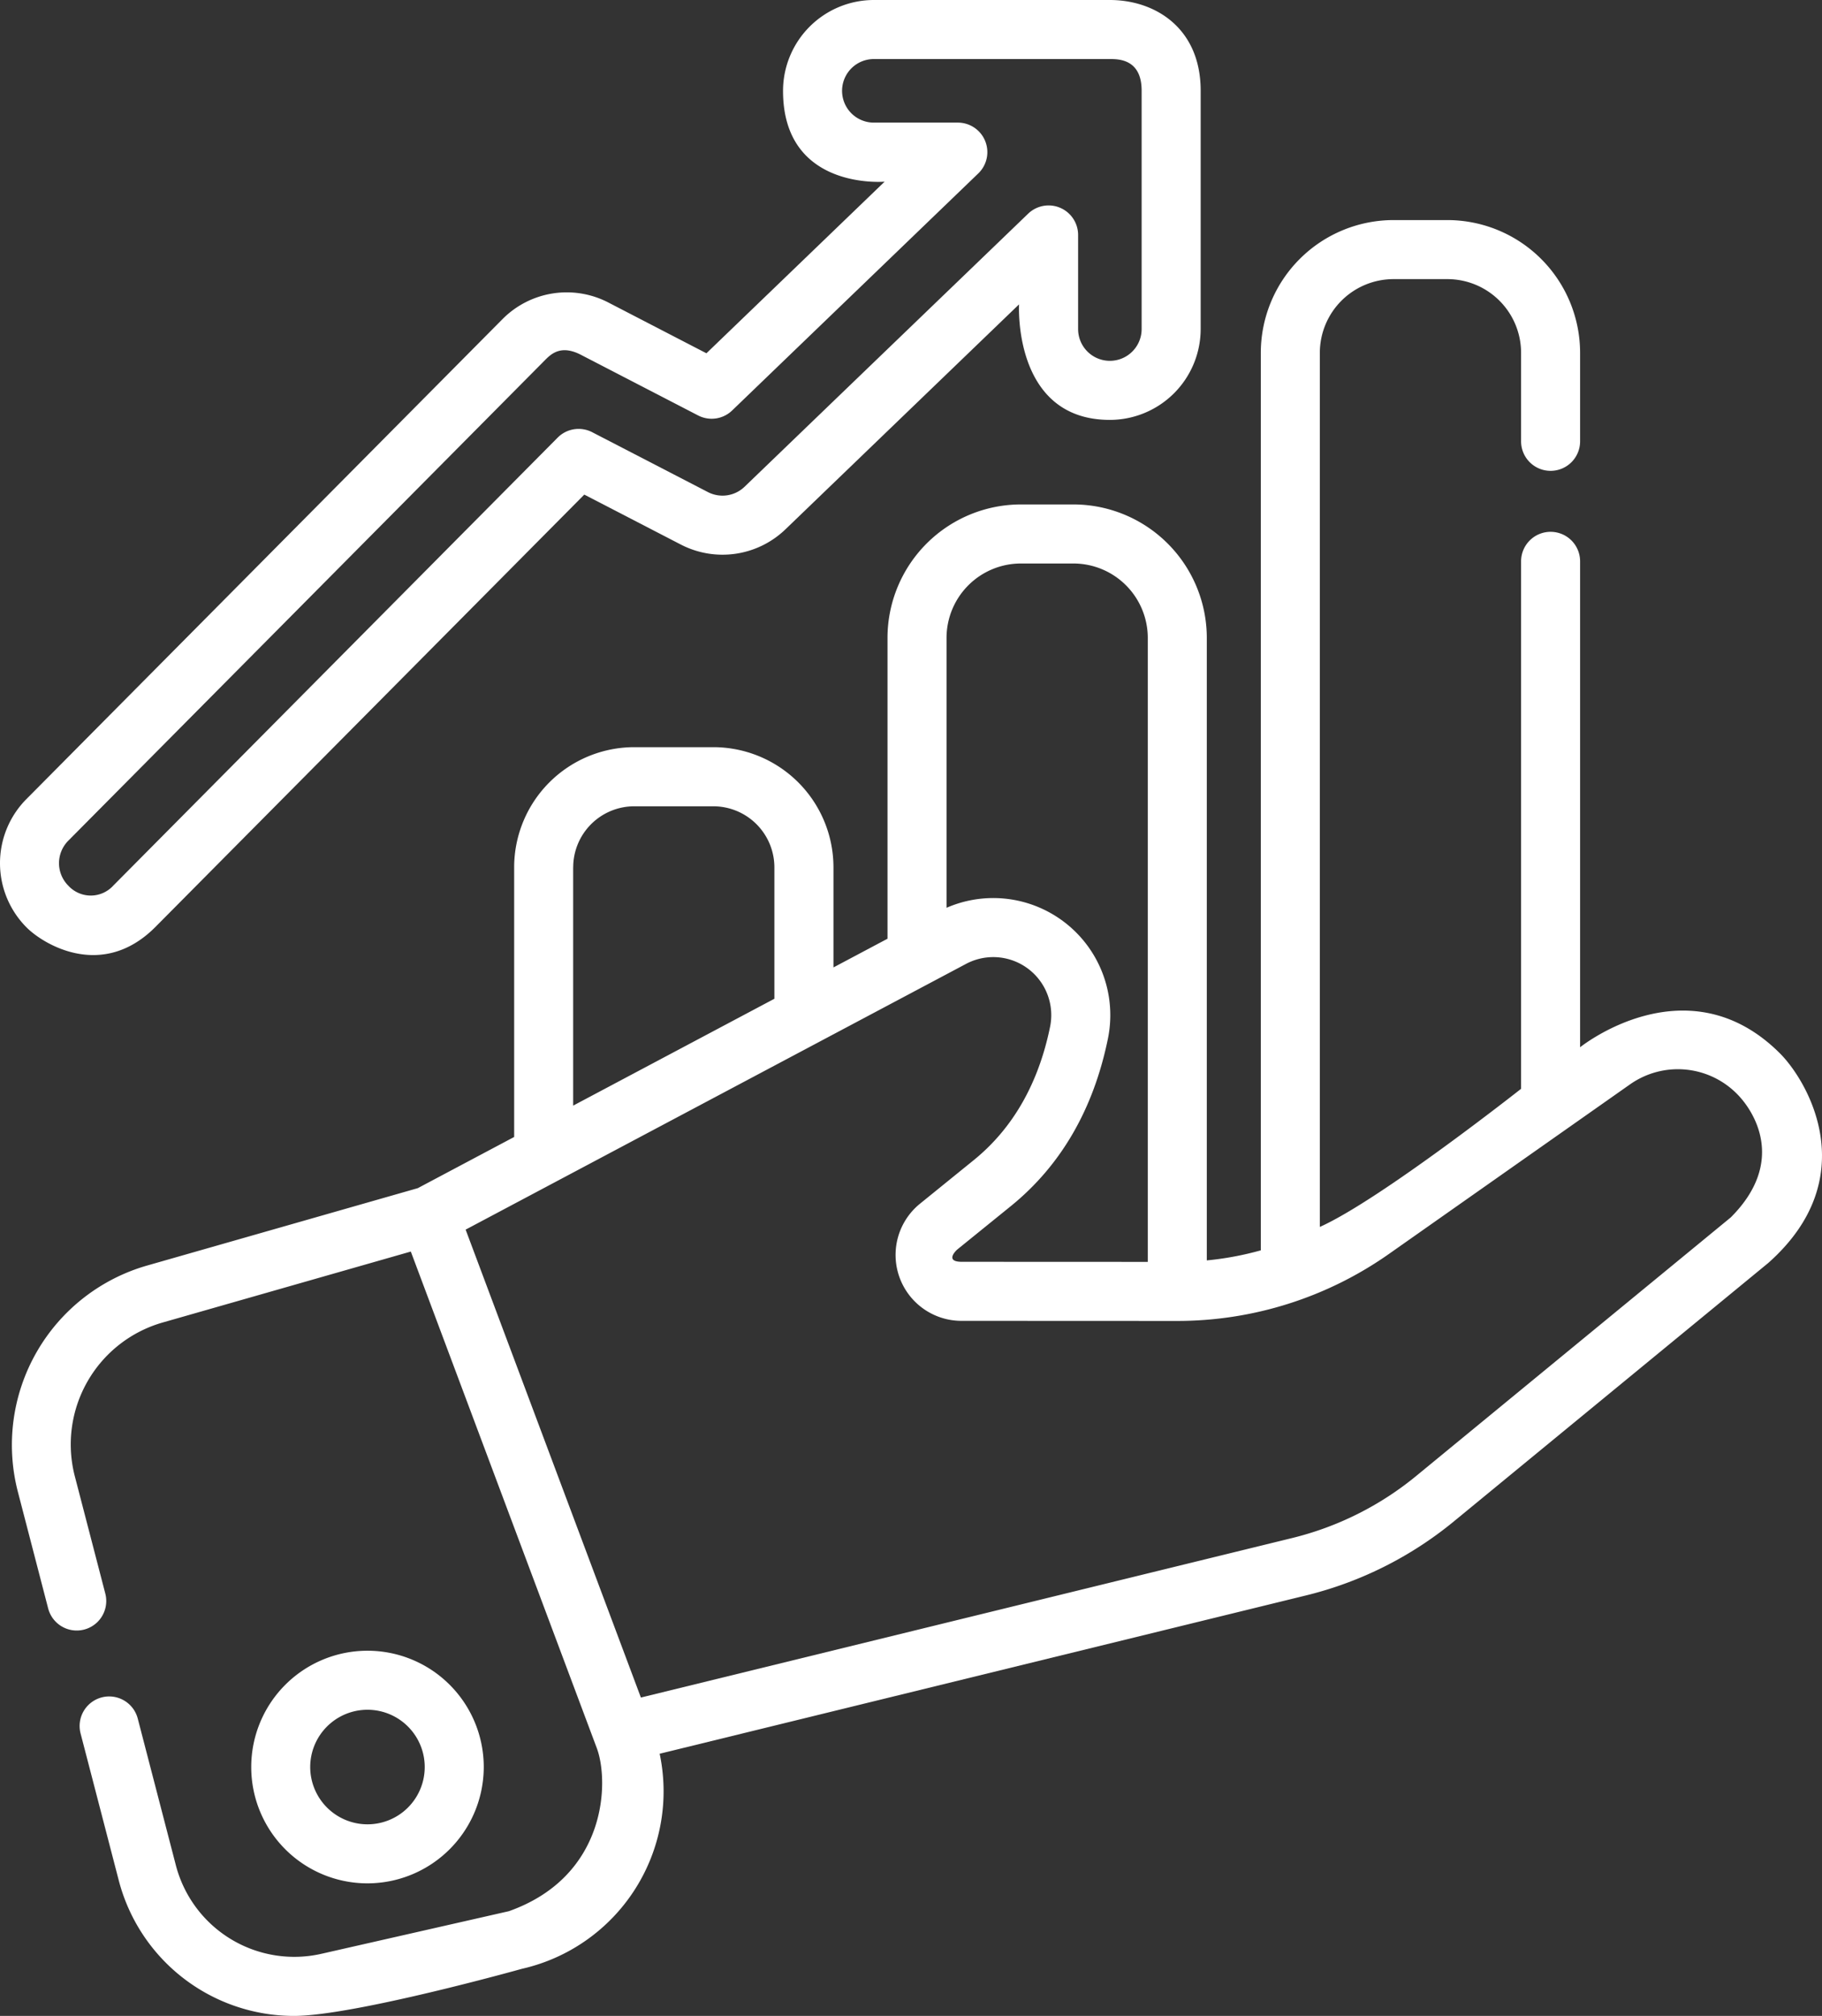
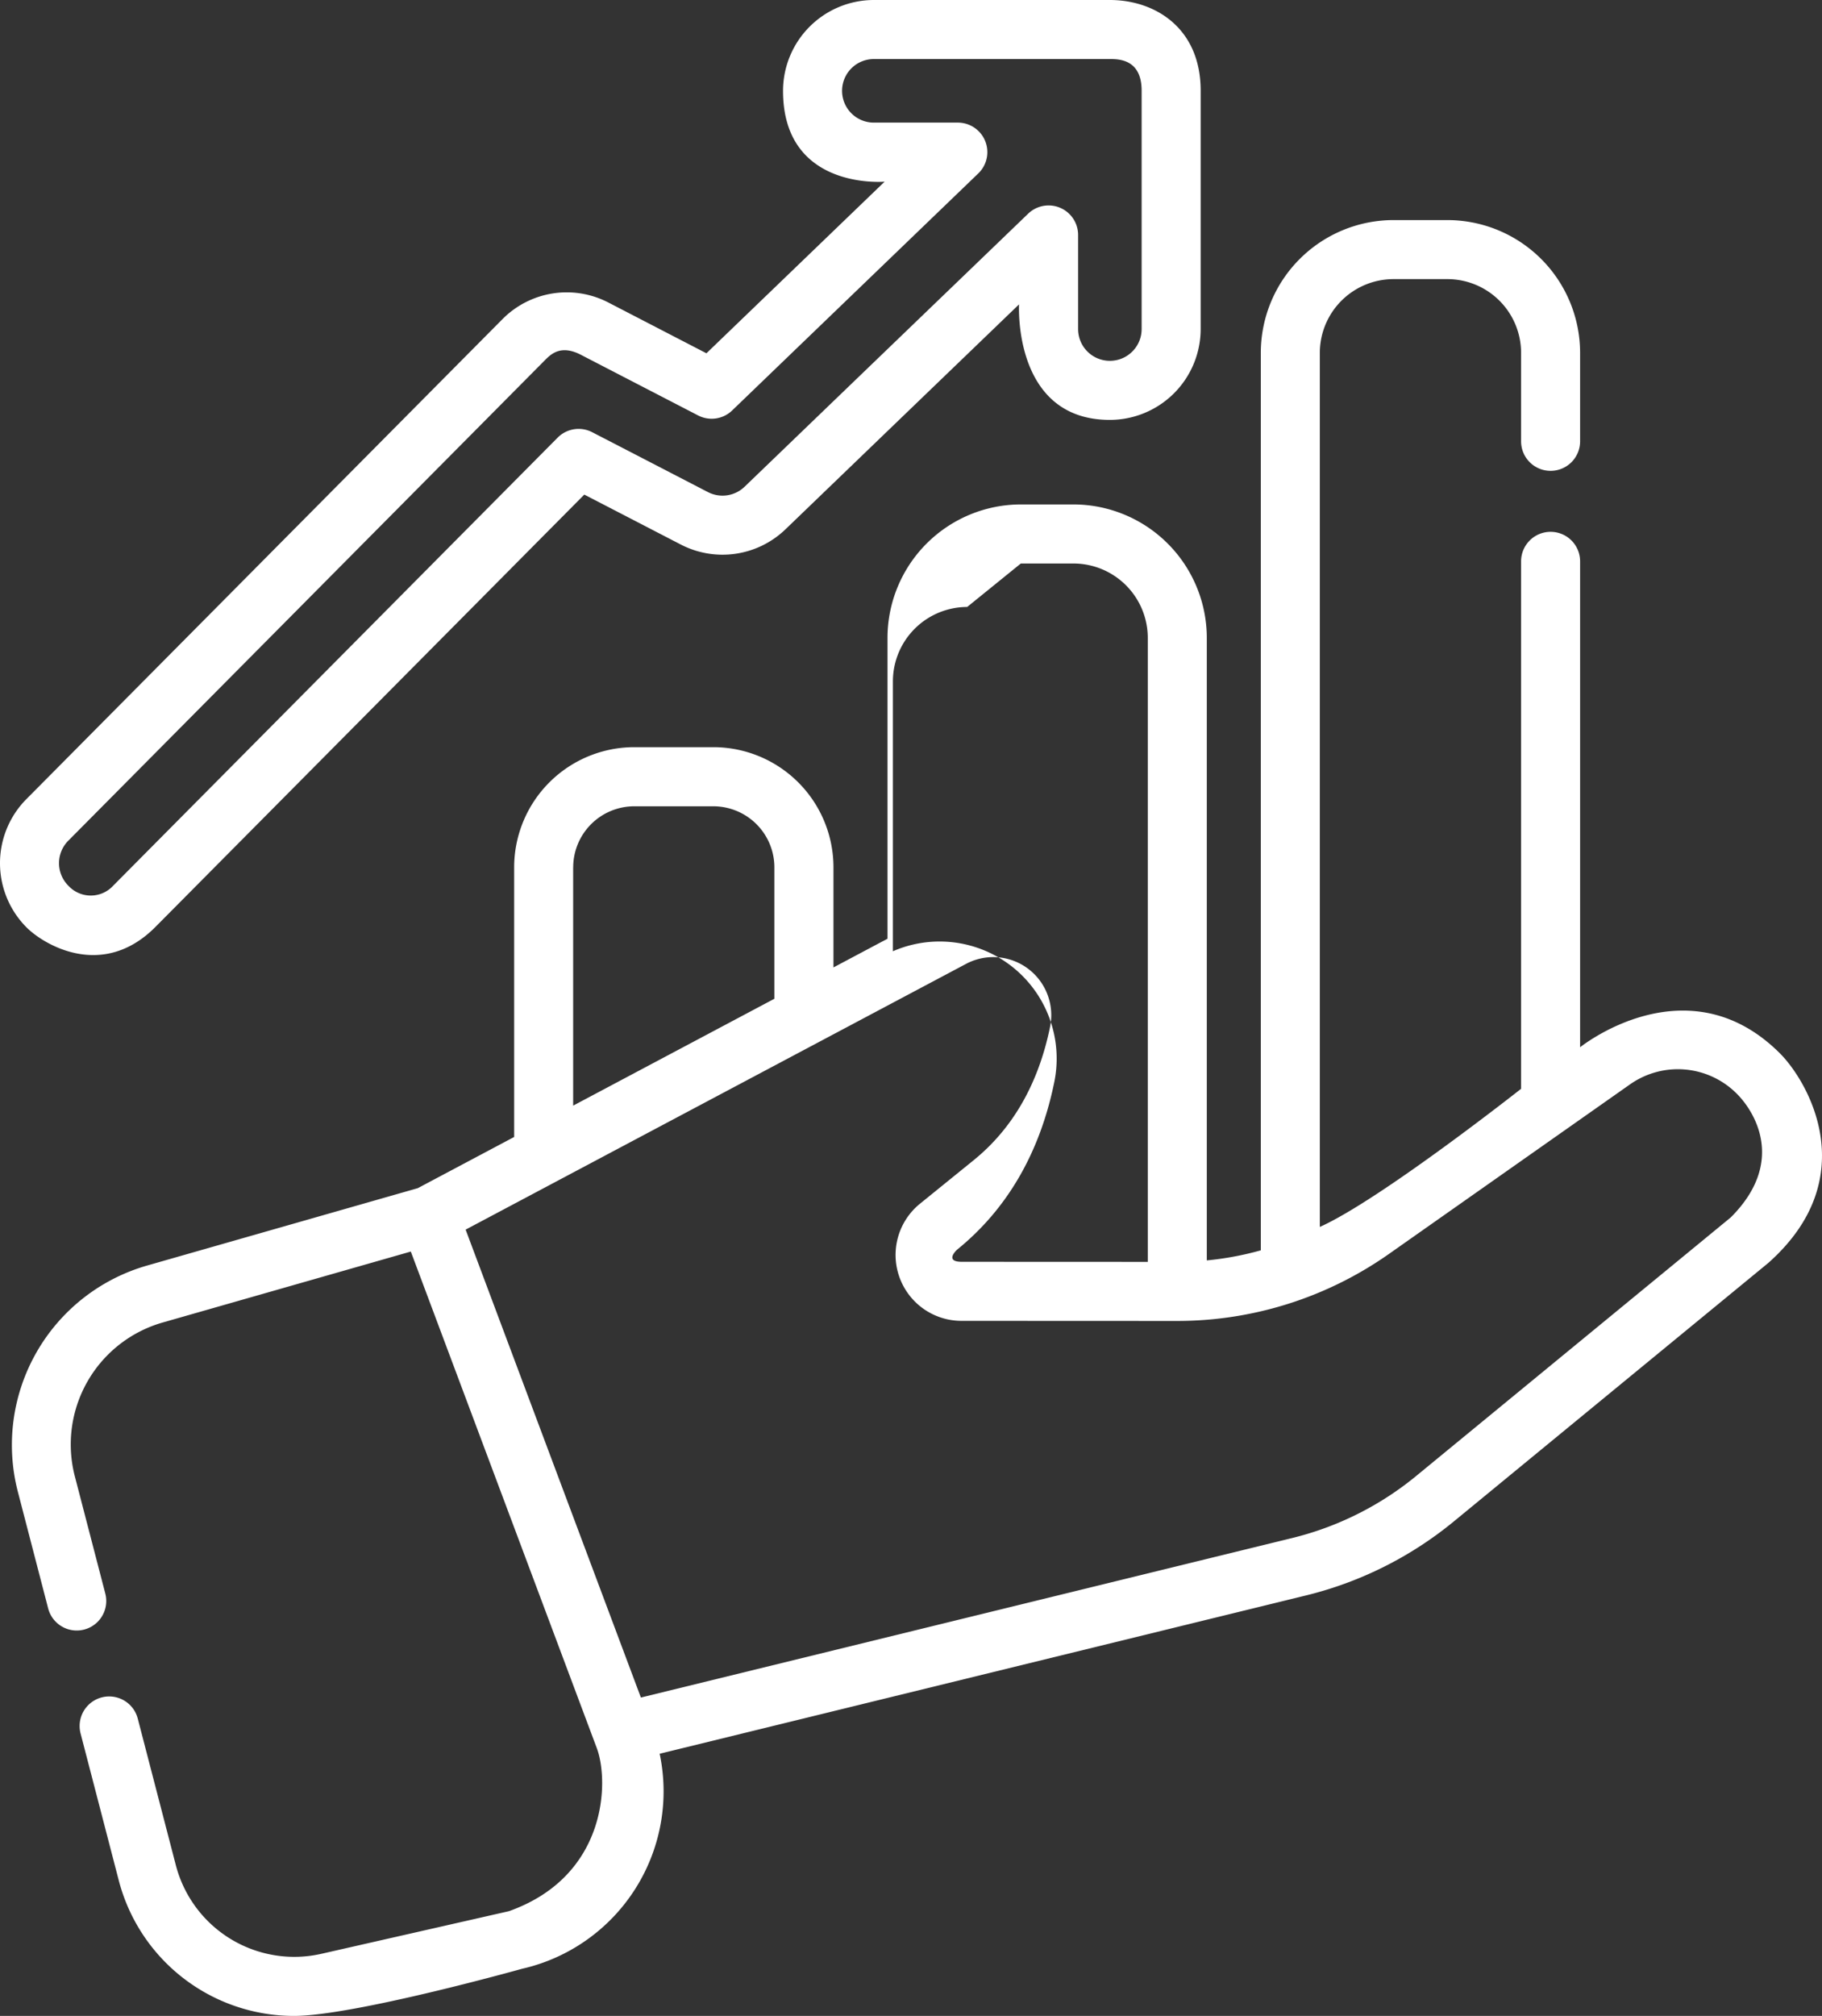
<svg xmlns="http://www.w3.org/2000/svg" width="286.789" height="317.175" viewBox="0 0 286.789 317.175">
  <rect x="0" y="0" width="286.789" height="317.175" fill="#333333" stroke="none" />
  <defs>
    <style>
            .cls-1{fill:#fff}
        </style>
  </defs>
  <g id="pregunta_3" data-name="pregunta 3" transform="translate(-.948)">
-     <path id="Path_127" d="M282.221 186.861c-14.575-14.51-31.425-.929-31.425-.929v-76.384a4.645 4.645 0 1 0-9.289 0v82.919s-22.154 17.465-31.677 21.733V76.669a11.606 11.606 0 0 1 11.594-11.593h8.489a11.606 11.606 0 0 1 11.594 11.593v13.859a4.645 4.645 0 1 0 9.289 0V76.669a20.905 20.905 0 0 0-20.883-20.883h-8.489a20.907 20.907 0 0 0-20.886 20.883v141.214a48.775 48.775 0 0 1-8.5 1.583v-97.949a21.013 21.013 0 0 0-20.988-20.99h-8.283a21.012 21.012 0 0 0-20.988 20.99v47.337l-8.506 4.516v-15.753a18.918 18.918 0 0 0-18.895-18.9h-12.469a18.916 18.916 0 0 0-18.895 18.9v42.43l-15.17 8.053-42.6 12.174A29.362 29.362 0 0 0 4.9 255.89l4.764 18.333a4.646 4.646 0 1 0 8.993-2.34l-4.765-18.33A19.952 19.952 0 0 1 27.8 229.206l38.947-11.132L96.021 296.2c1.96 5.232 1.65 20.158-13.834 25.658l-29.433 6.686a19.265 19.265 0 0 1-23.014-14l-5.974-22.991a4.647 4.647 0 1 0-9 2.338l5.977 22.994a28.5 28.5 0 0 0 27.609 21.452c9.387 0 35.889-7.414 35.889-7.414a28.63 28.63 0 0 0 21.675-33.837l101.828-24.93a58.591 58.591 0 0 0 23.114-11.569l49.555-40.717c15.113-13.401 6.251-28.589 1.808-33.009zm-119.457-77.042h8.283a11.711 11.711 0 0 1 11.7 11.7V219.7l-29.317-.012c-2.693-.024-.83-1.8-.683-1.924l8.443-6.838c7.877-6.381 13.021-15.252 15.288-26.372a18.422 18.422 0 0 0-25.406-20.566v-42.471a11.711 11.711 0 0 1 11.692-11.698zm-70.457 47.8a9.615 9.615 0 0 1 9.6-9.6h12.467a9.617 9.617 0 0 1 9.6 9.6V178.3L92.3 195.115v-37.5zm182.214 55.074l-49.557 40.716a49.179 49.179 0 0 1-19.424 9.721l-102.578 25.114-27.587-73.62 78.767-41.811a9.131 9.131 0 0 1 13.23 9.883c-1.827 8.951-5.876 16.02-12.034 21.007l-8.443 6.841a10.373 10.373 0 0 0 6.527 18.434l33.852.015h.024a57.932 57.932 0 0 0 33.491-10.6l37.833-26.6a13.085 13.085 0 0 1 16.954 1.564c2.604 2.66 7.705 10.571-1.055 19.334z" class="cls-1" data-name="Path 127" transform="translate(-1.135 -21.16)" />
-     <path id="Path_128" d="M101.254 436.728a18.3 18.3 0 1 0-18.3 18.3 18.327 18.327 0 0 0 18.3-18.3zm-27.316 0a9.012 9.012 0 1 1 9.011 9.012 9.021 9.021 0 0 1-9.011-9.012z" class="cls-1" data-name="Path 128" transform="translate(-24.161 -158.709)" />
+     <path id="Path_127" d="M282.221 186.861c-14.575-14.51-31.425-.929-31.425-.929v-76.384a4.645 4.645 0 1 0-9.289 0v82.919s-22.154 17.465-31.677 21.733V76.669a11.606 11.606 0 0 1 11.594-11.593h8.489a11.606 11.606 0 0 1 11.594 11.593v13.859a4.645 4.645 0 1 0 9.289 0V76.669a20.905 20.905 0 0 0-20.883-20.883h-8.489a20.907 20.907 0 0 0-20.886 20.883v141.214a48.775 48.775 0 0 1-8.5 1.583v-97.949a21.013 21.013 0 0 0-20.988-20.99h-8.283a21.012 21.012 0 0 0-20.988 20.99v47.337l-8.506 4.516v-15.753a18.918 18.918 0 0 0-18.895-18.9h-12.469a18.916 18.916 0 0 0-18.895 18.9v42.43l-15.17 8.053-42.6 12.174A29.362 29.362 0 0 0 4.9 255.89l4.764 18.333a4.646 4.646 0 1 0 8.993-2.34l-4.765-18.33A19.952 19.952 0 0 1 27.8 229.206l38.947-11.132L96.021 296.2c1.96 5.232 1.65 20.158-13.834 25.658l-29.433 6.686a19.265 19.265 0 0 1-23.014-14l-5.974-22.991a4.647 4.647 0 1 0-9 2.338l5.977 22.994a28.5 28.5 0 0 0 27.609 21.452c9.387 0 35.889-7.414 35.889-7.414a28.63 28.63 0 0 0 21.675-33.837l101.828-24.93a58.591 58.591 0 0 0 23.114-11.569l49.555-40.717c15.113-13.401 6.251-28.589 1.808-33.009zm-119.457-77.042h8.283a11.711 11.711 0 0 1 11.7 11.7V219.7l-29.317-.012c-2.693-.024-.83-1.8-.683-1.924c7.877-6.381 13.021-15.252 15.288-26.372a18.422 18.422 0 0 0-25.406-20.566v-42.471a11.711 11.711 0 0 1 11.692-11.698zm-70.457 47.8a9.615 9.615 0 0 1 9.6-9.6h12.467a9.617 9.617 0 0 1 9.6 9.6V178.3L92.3 195.115v-37.5zm182.214 55.074l-49.557 40.716a49.179 49.179 0 0 1-19.424 9.721l-102.578 25.114-27.587-73.62 78.767-41.811a9.131 9.131 0 0 1 13.23 9.883c-1.827 8.951-5.876 16.02-12.034 21.007l-8.443 6.841a10.373 10.373 0 0 0 6.527 18.434l33.852.015h.024a57.932 57.932 0 0 0 33.491-10.6l37.833-26.6a13.085 13.085 0 0 1 16.954 1.564c2.604 2.66 7.705 10.571-1.055 19.334z" class="cls-1" data-name="Path 127" transform="translate(-1.135 -21.16)" />
    <path id="Path_129" d="M25.378 145.877l67.539-68.058 15.192 7.857a14.288 14.288 0 0 0 16.479-2.4l36.762-35.387s-1.011 18.176 14.295 18.176a14.31 14.31 0 0 0 14.292-14.294V14.292v-.135C189.883 4.378 182.733 0 175.645 0h-37.152A14.308 14.308 0 0 0 124.2 14.292c0 15.71 15.989 14.292 15.989 14.292l-28.047 27-15.412-7.975a14.237 14.237 0 0 0-16.712 2.626L5.089 125.741a14.309 14.309 0 0 0 .078 20.214c2.696 2.674 11.901 8.232 20.211-.078zm-13.694-13.59L86.613 56.78c.968-.973 2.521-2.676 5.849-.917l18.369 9.5a4.645 4.645 0 0 0 5.358-.779l38.747-37.3a4.646 4.646 0 0 0-3.223-7.993h-13.22a5 5 0 0 1 0-10h37.152c1.367 0 5 0 5 4.971v37.509a5 5 0 0 1-10 0v-14.8a4.644 4.644 0 0 0-7.867-3.347l-44.634 42.96a5 5 0 0 1-5.764.84L94.158 68a4.65 4.65 0 0 0-5.433.854l-69.941 70.477a4.793 4.793 0 0 1-7.073.027 5.008 5.008 0 0 1-.027-7.071z" class="cls-1" data-name="Path 129" />
  </g>
</svg>